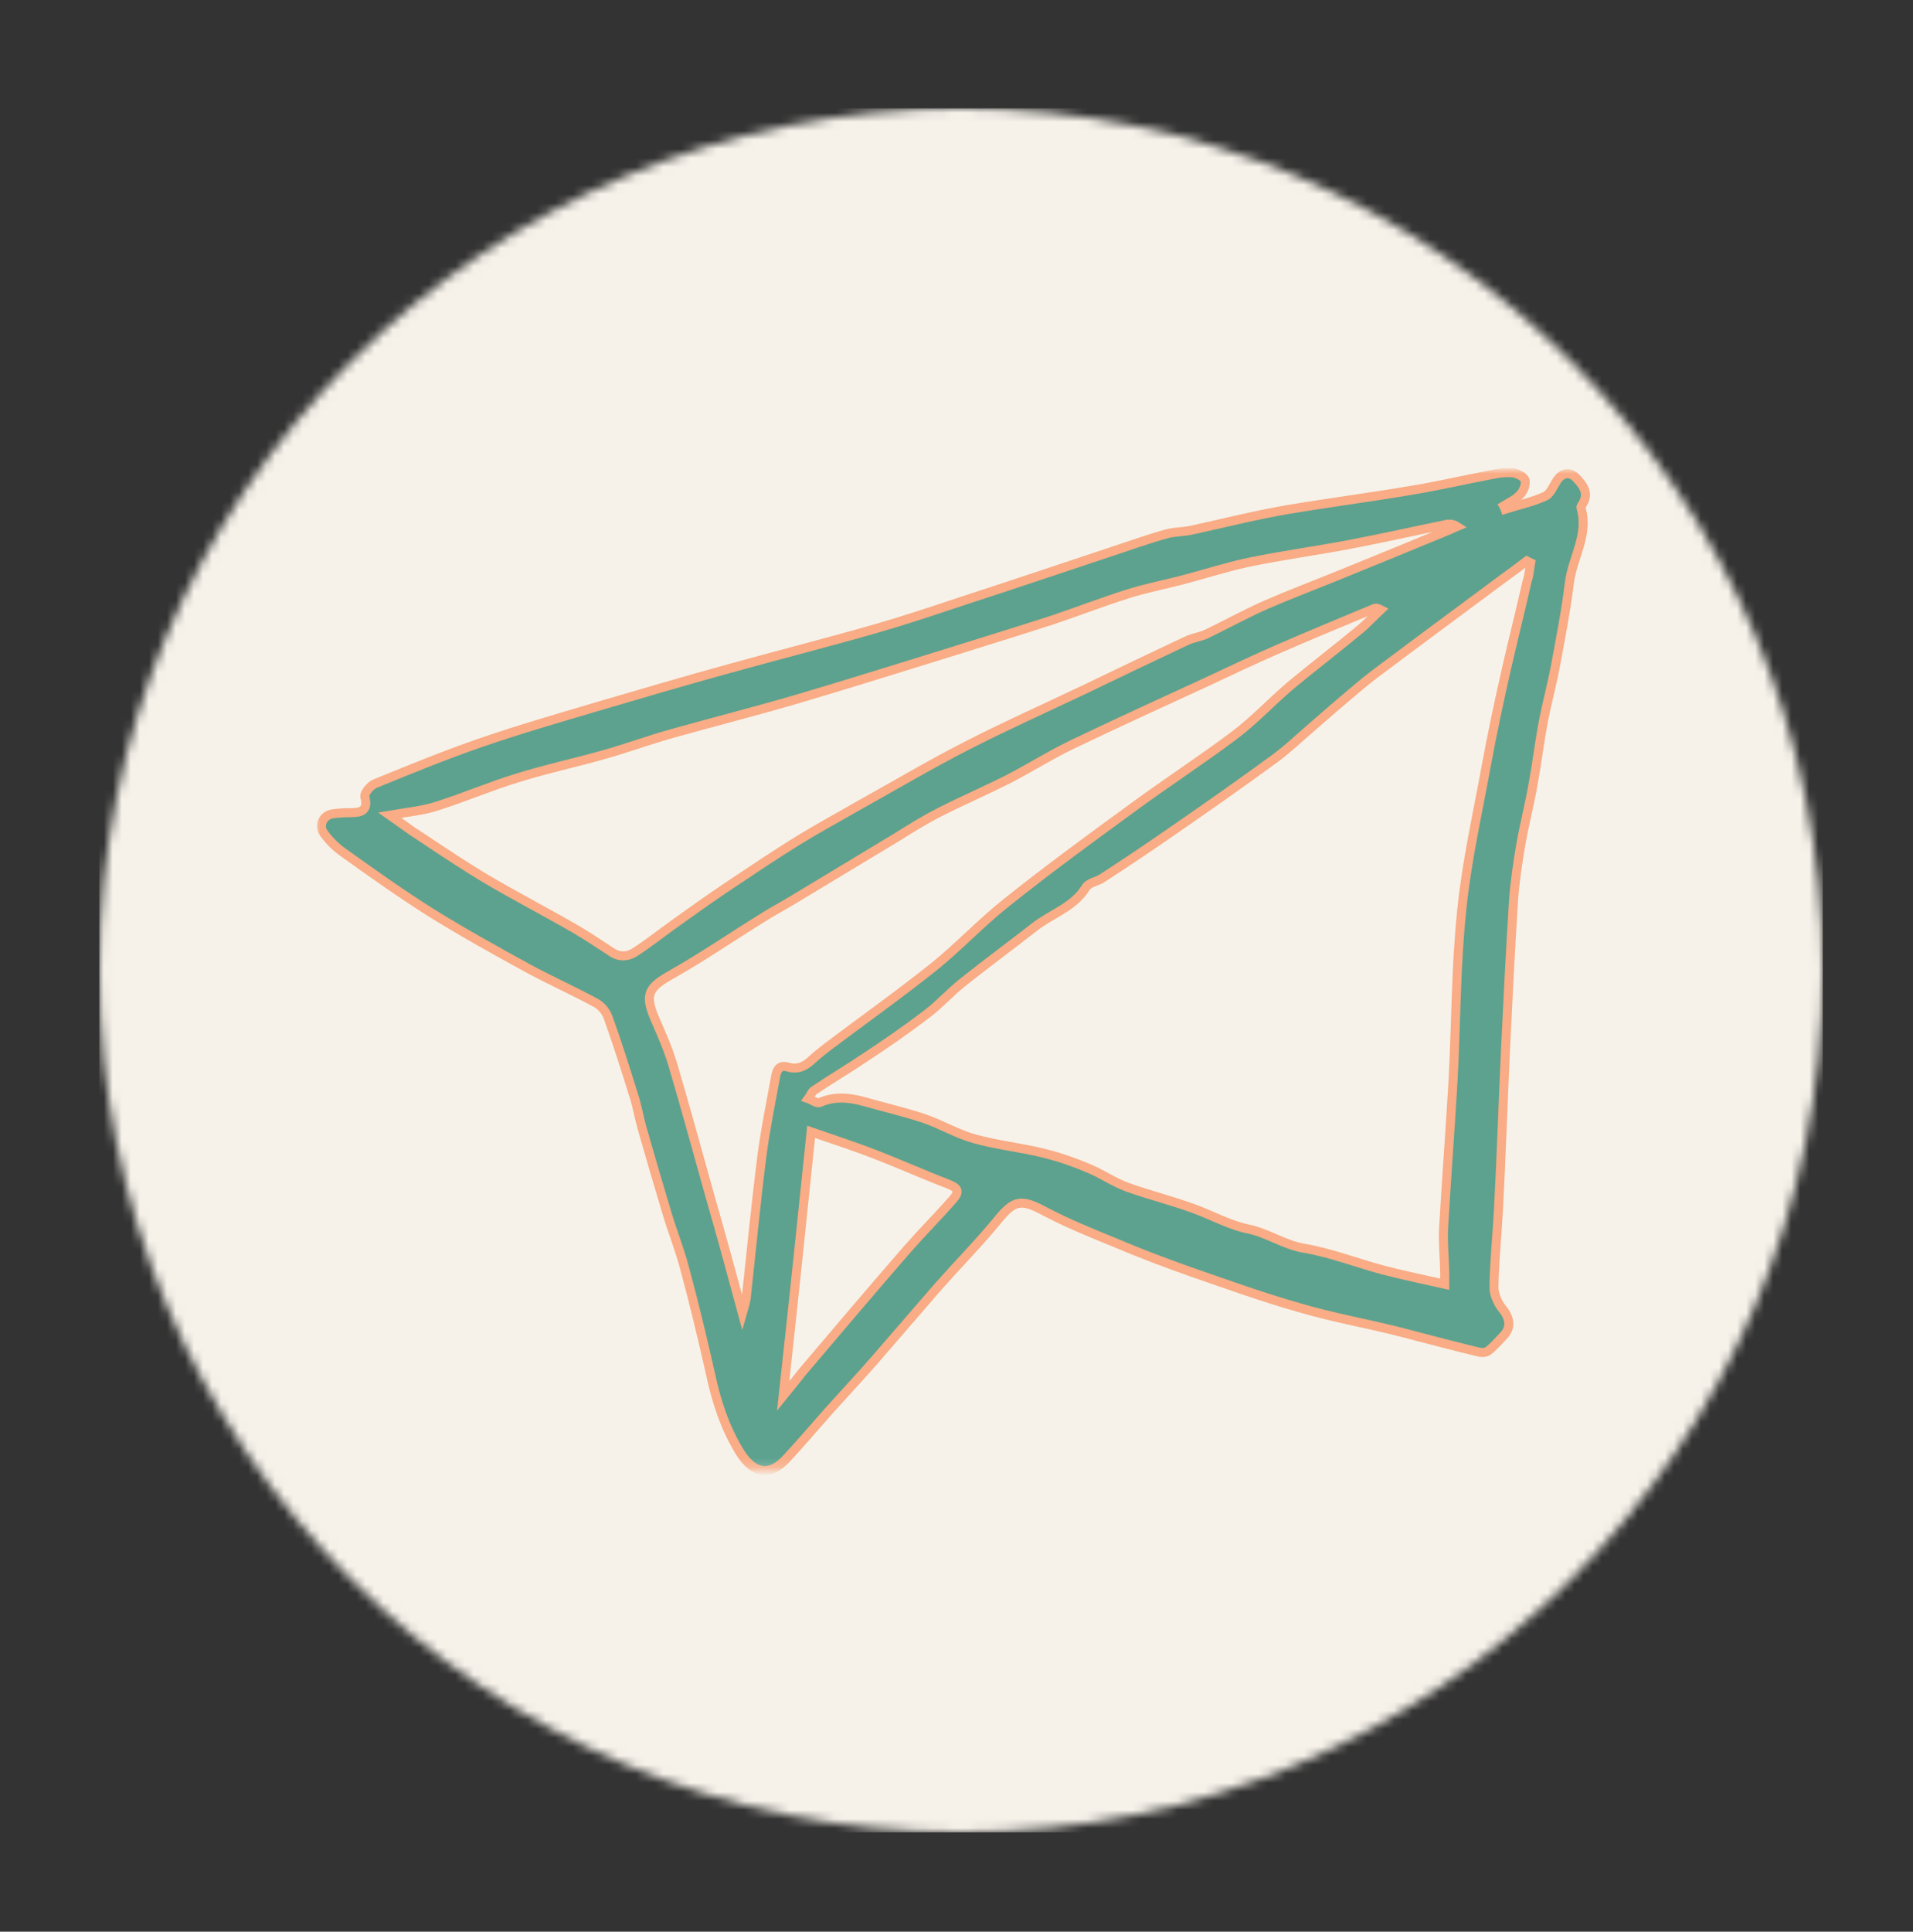
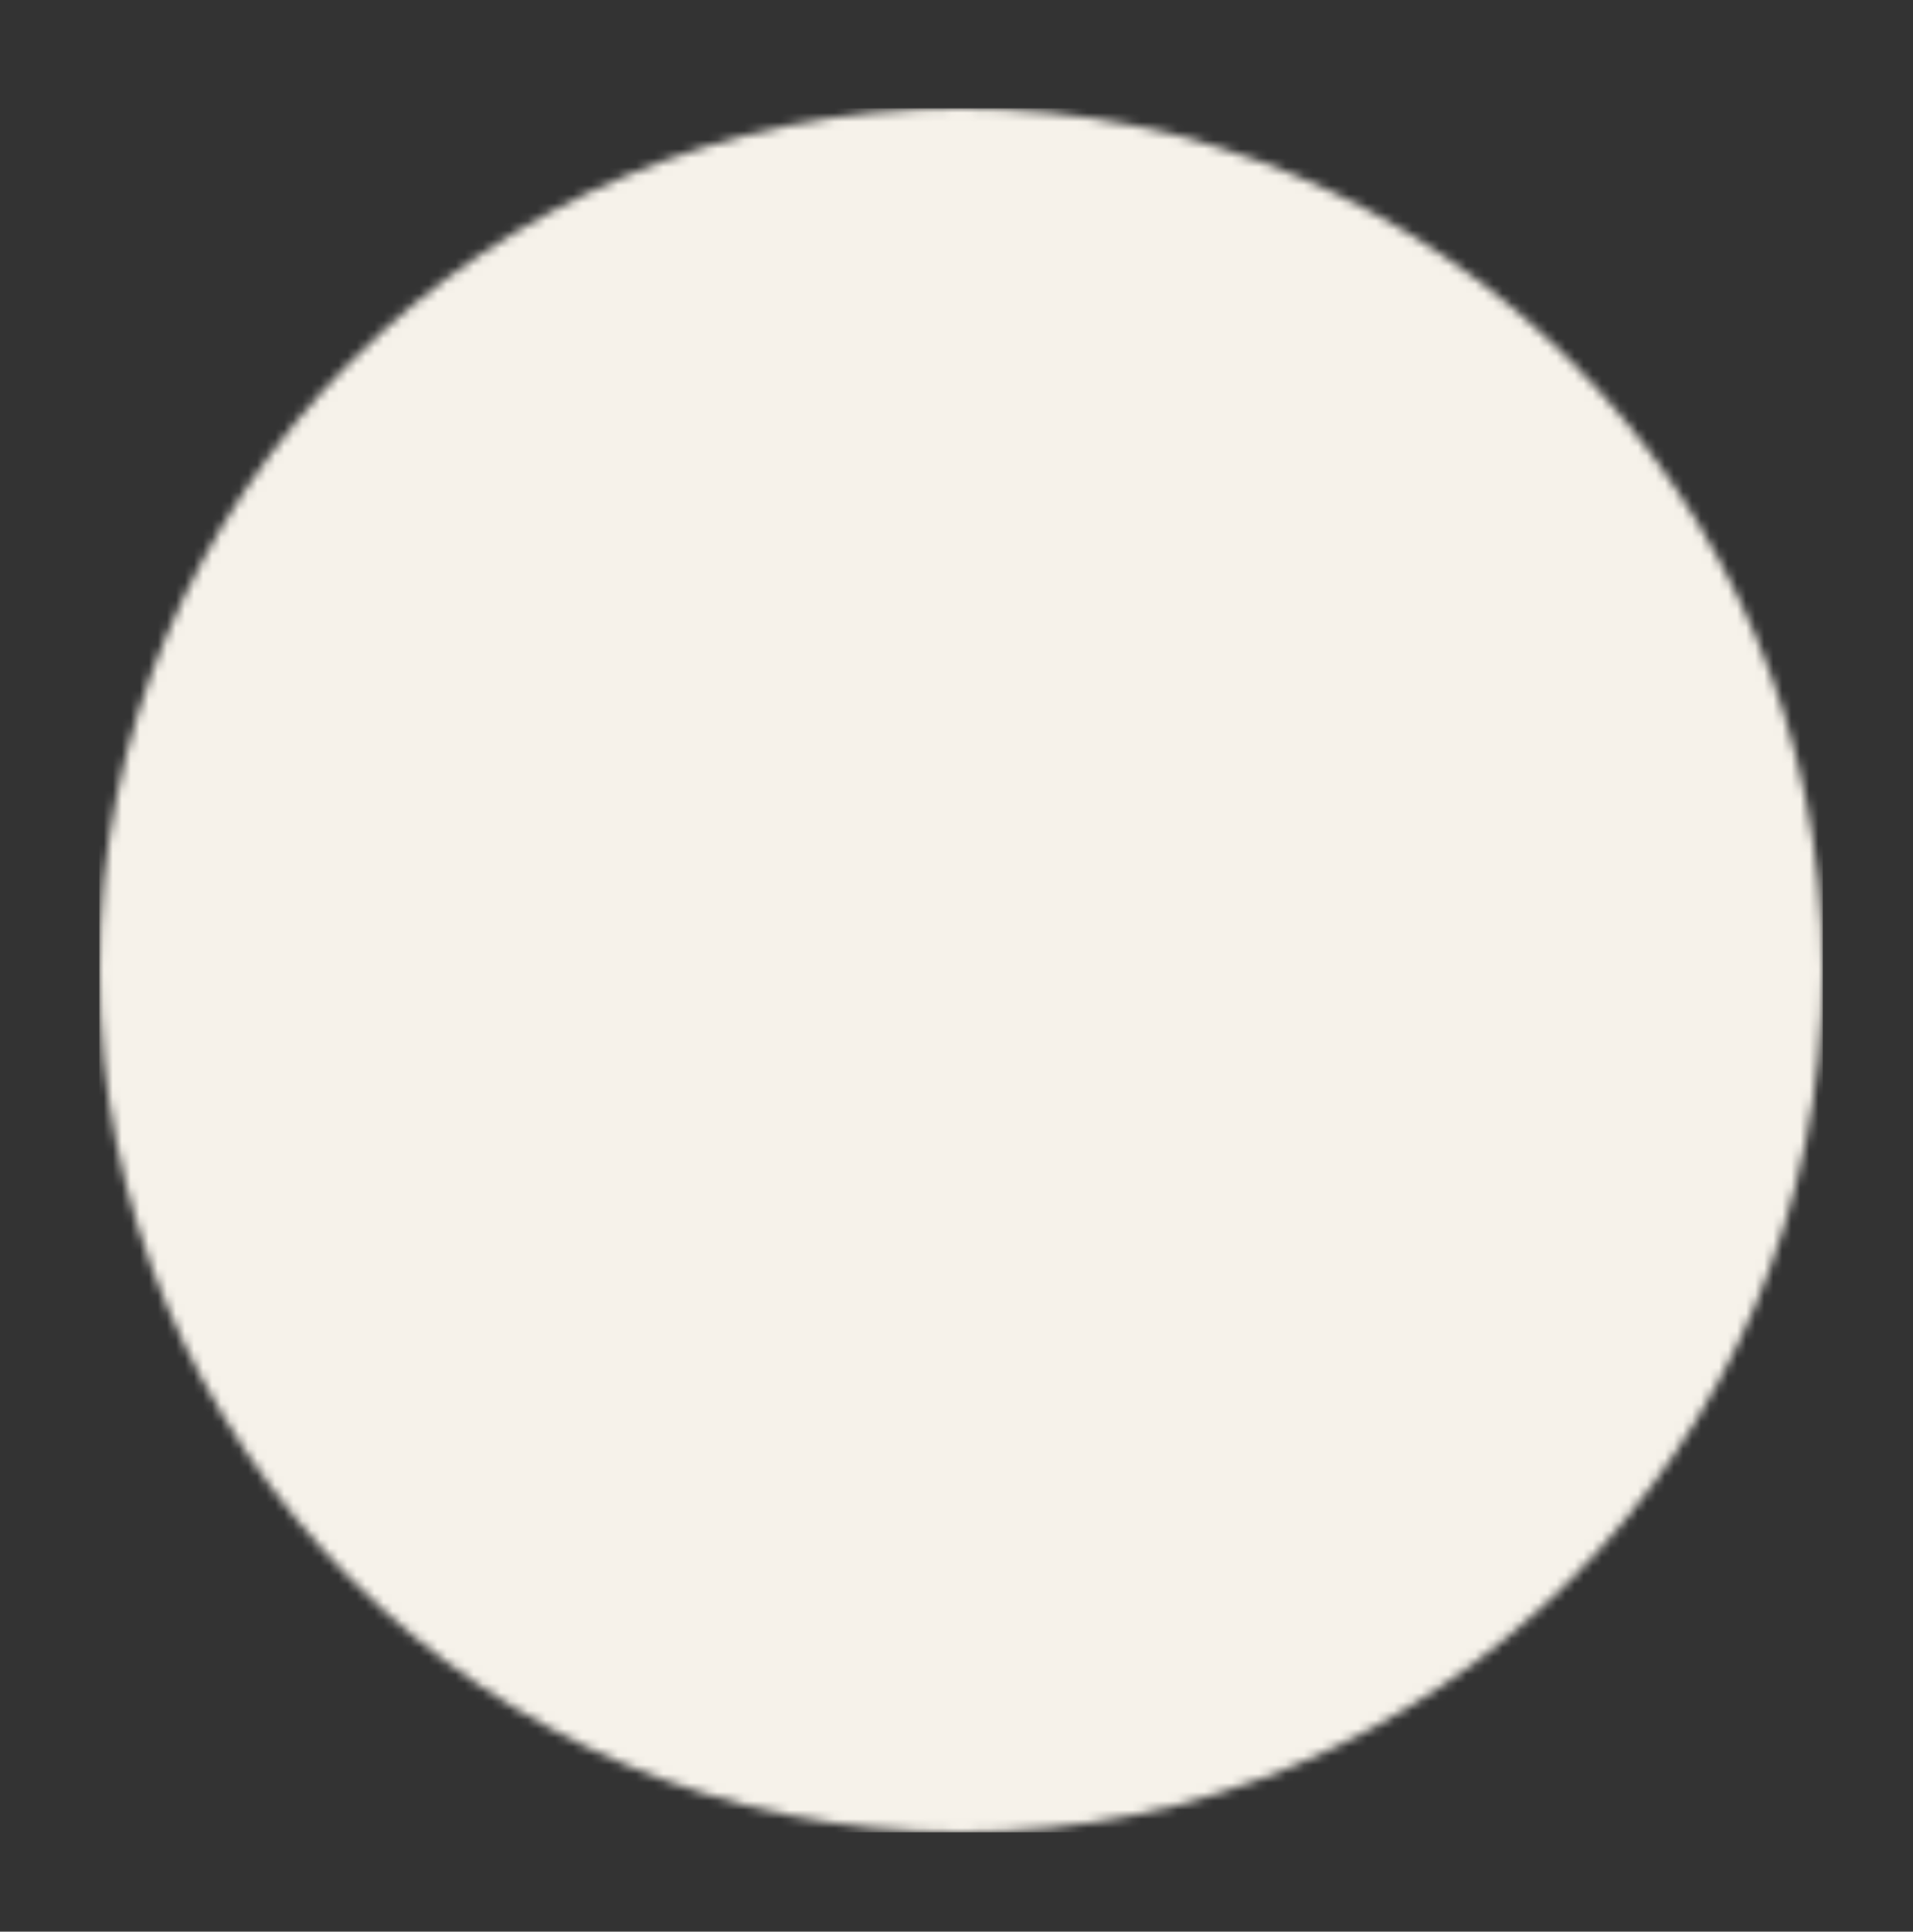
<svg xmlns="http://www.w3.org/2000/svg" width="212" height="214" viewBox="0 0 212 214" fill="none">
  <rect x="0" y="0" width="212" height="214" fill="#333333" stroke="none" />
  <mask id="mask0_195_9714" style="mask-type:luminance" maskUnits="userSpaceOnUse" x="11" y="12" width="191" height="191">
    <path d="M106.5 12C53.757 12 11 54.757 11 107.5C11 160.243 53.757 203 106.5 203C159.243 203 202 160.243 202 107.5C202 54.757 159.243 12 106.5 12Z" fill="white" />
  </mask>
  <g mask="url(#mask0_195_9714)">
    <path d="M11 12H202V203H11V12Z" fill="#F6F2EA" />
  </g>
  <mask id="mask1_195_9714" style="mask-type:luminance" maskUnits="userSpaceOnUse" x="35" y="52" width="143" height="111">
    <path d="M35.667 52.667H176.42V162.113H35.667V52.667Z" fill="white" stroke="white" stroke-width="1.333" />
  </mask>
  <g mask="url(#mask1_195_9714)">
-     <path d="M166.802 56.415C168.269 55.951 169.825 55.612 171.217 54.985C171.756 54.76 172.107 53.944 172.459 53.367C173.036 52.389 173.926 52.163 174.704 52.978C175.469 53.794 176.134 54.684 175.356 55.876C175.281 56.001 175.168 56.152 175.206 56.265C176.096 59.212 174.277 61.771 173.926 64.518C173.537 67.691 172.923 70.827 172.333 74.001C171.944 76.02 171.405 77.989 171.016 80.008C170.59 82.291 170.326 84.574 169.9 86.857C169.511 89.102 168.934 91.31 168.545 93.517C168.194 95.574 167.88 97.669 167.73 99.751C167.379 105.295 167.103 110.789 166.839 116.333C166.563 122.216 166.375 128.098 166.062 133.994C165.911 136.853 165.598 139.763 165.56 142.623C165.56 143.401 165.986 144.367 166.488 144.981C167.379 146.072 167.492 147.113 166.563 148.042C166.024 148.594 165.522 149.208 164.895 149.672C164.669 149.86 164.168 149.86 163.854 149.785C160.831 149.058 157.808 148.242 154.798 147.465C151.198 146.574 147.548 145.922 143.986 144.868C139.922 143.714 135.933 142.272 131.907 140.88C129.198 139.914 126.489 138.91 123.855 137.782C121.108 136.665 118.311 135.536 115.677 134.144C113.206 132.827 112.39 132.94 110.647 135.072C108.552 137.631 106.232 139.989 104.024 142.473C101.628 145.219 99.258 148.004 96.862 150.751C95.194 152.657 93.488 154.476 91.82 156.333C90.277 158.076 88.772 159.857 87.179 161.563C85.323 163.608 83.541 163.269 82.061 160.986C80.368 158.264 79.39 155.292 78.737 152.193C77.847 148.28 76.919 144.367 75.865 140.491C75.326 138.409 74.51 136.427 73.896 134.332C72.968 131.234 72.04 128.098 71.149 124.963C70.835 123.846 70.647 122.68 70.296 121.563C69.368 118.578 68.44 115.631 67.386 112.696C67.16 112.068 66.621 111.416 66.031 111.103C63.598 109.786 61.002 108.619 58.556 107.302C54.956 105.333 51.394 103.351 47.907 101.194C44.508 99.061 41.246 96.728 37.998 94.408C37.183 93.831 36.443 93.091 35.866 92.276C35.251 91.385 35.866 90.269 36.907 90.156C37.571 90.068 38.224 90.03 38.889 90.03C40.093 90.03 40.82 89.767 40.431 88.249C40.356 87.861 41.058 87.02 41.56 86.819C45.436 85.239 49.299 83.646 53.25 82.291C57.477 80.824 61.817 79.582 66.107 78.303C70.986 76.873 75.865 75.43 80.794 74.076C86.213 72.571 91.707 71.178 97.126 69.623C100.349 68.695 103.56 67.616 106.733 66.562C112.19 64.781 117.621 62.963 123.077 61.144C125.172 60.454 127.216 59.714 129.311 59.137C130.164 58.899 131.092 58.936 131.982 58.748C135.545 57.971 139.069 57.08 142.631 56.465C147.247 55.688 151.813 55.098 156.341 54.333C159.401 53.831 162.387 53.129 165.447 52.552C166.175 52.389 166.99 52.314 167.73 52.389C168.194 52.477 168.934 52.853 169.009 53.204C169.122 53.668 168.846 54.408 168.457 54.797C167.993 55.337 167.266 55.65 166.639 56.039C166.727 56.189 166.764 56.302 166.802 56.415ZM169.624 62.348C169.473 62.273 169.361 62.235 169.197 62.147C168.269 62.85 167.341 63.552 166.375 64.242C161.684 67.729 157.006 71.178 152.315 74.703C151.073 75.631 149.919 76.672 148.715 77.676C147.548 78.654 146.432 79.657 145.303 80.623C143.986 81.752 142.707 82.981 141.277 84.035C137.677 86.669 134.04 89.228 130.352 91.774C127.68 93.63 124.971 95.462 122.224 97.243C121.609 97.669 120.644 97.782 120.33 98.321C118.975 100.529 116.492 101.231 114.598 102.736C111.964 104.793 109.292 106.763 106.658 108.857C105.304 109.936 104.099 111.291 102.707 112.344C100.537 114 98.292 115.555 96.009 117.061C94.115 118.34 92.133 119.506 90.239 120.786C89.926 120.974 89.813 121.4 89.575 121.714C90.001 121.864 90.553 122.291 90.854 122.14C92.522 121.4 94.191 121.601 95.859 122.065C98.016 122.68 100.186 123.181 102.318 123.884C104.262 124.536 106.044 125.627 108.013 126.167C110.534 126.869 113.168 127.133 115.677 127.76C117.382 128.174 119.051 128.763 120.681 129.453C122.111 130.042 123.428 130.971 124.896 131.51C127.254 132.363 129.737 132.978 132.095 133.83C134.228 134.571 136.209 135.737 138.379 136.163C140.537 136.628 142.28 137.894 144.488 138.283C147.473 138.785 150.345 139.914 153.243 140.691C155.45 141.268 157.696 141.733 160.104 142.272C160.104 141.808 160.104 141.344 160.104 140.917C160.066 139.299 159.903 137.669 159.978 136.076C160.292 130.619 160.718 125.126 161.032 119.657C161.371 113.348 161.333 107.039 161.998 100.767C162.537 95.424 163.741 90.156 164.707 84.85C165.372 81.25 166.137 77.638 166.952 74.076C167.692 70.827 168.508 67.616 169.235 64.392C169.473 63.703 169.511 63 169.624 62.348ZM43.191 90.306C44.47 91.197 45.474 91.975 46.515 92.627C48.961 94.257 51.394 95.888 53.915 97.393C57.126 99.287 60.425 100.993 63.636 102.849C65.066 103.665 66.458 104.63 67.85 105.521C68.703 106.073 69.594 105.985 70.371 105.483C71.801 104.555 73.118 103.514 74.51 102.511C76.568 101.031 78.625 99.563 80.707 98.171C83.266 96.465 85.787 94.759 88.421 93.129C90.553 91.811 92.761 90.62 94.918 89.378C98.957 87.133 102.945 84.762 107.085 82.643C111.387 80.435 115.752 78.491 120.129 76.409C123.93 74.577 127.73 72.759 131.518 70.978C132.221 70.639 133.074 70.551 133.764 70.213C135.933 69.159 138.028 68.005 140.236 67.027C142.983 65.835 145.767 64.781 148.514 63.665C152.553 62.035 156.579 60.366 160.606 58.711C160.907 58.585 161.182 58.435 161.458 58.322C161.032 58.046 160.718 58.046 160.367 58.083C156.73 58.824 153.13 59.639 149.492 60.329C145.767 61.031 142.017 61.533 138.292 62.31C135.783 62.85 133.299 63.665 130.778 64.317C128.809 64.819 126.79 65.208 124.858 65.835C122.073 66.725 119.364 67.767 116.605 68.695C113.005 69.861 109.367 70.978 105.768 72.106C99.885 73.925 93.99 75.782 88.07 77.525C83.541 78.842 78.963 80.008 74.398 81.288C71.927 81.978 69.518 82.868 67.035 83.571C63.786 84.499 60.5 85.189 57.276 86.205C54.341 87.095 51.469 88.337 48.534 89.265C46.979 89.805 45.235 89.955 43.191 90.306ZM82.262 145.445C82.375 145.031 82.613 144.442 82.689 143.865C83.266 138.597 83.767 133.329 84.432 128.098C84.821 125.075 85.436 122.14 85.975 119.155C86.138 118.378 86.477 117.951 87.367 118.227C88.345 118.503 89.111 118.189 89.851 117.525C90.428 116.985 91.055 116.484 91.707 115.982C95.62 113.034 99.647 110.174 103.485 107.114C106.269 104.869 108.715 102.235 111.5 100.027C115.953 96.465 120.556 93.091 125.172 89.729C128.997 86.895 133.024 84.298 136.824 81.438C139.032 79.77 140.926 77.726 143.02 75.945C145.541 73.85 148.138 71.868 150.646 69.786C151.499 69.084 152.239 68.268 153.017 67.541C152.628 67.34 152.39 67.34 152.202 67.453C148.752 68.895 145.265 70.325 141.816 71.831C139.032 73.035 136.285 74.352 133.538 75.631C128.571 77.914 123.579 80.197 118.662 82.555C116.341 83.684 114.134 85.076 111.813 86.28C109.292 87.559 106.696 88.676 104.175 89.955C102.481 90.808 100.888 91.811 99.258 92.828C95.507 95.073 91.782 97.356 88.032 99.601C86.828 100.341 85.548 100.993 84.357 101.771C81.058 103.815 77.847 106.023 74.473 107.929C71.839 109.397 71.412 110.174 72.579 112.884C73.319 114.59 74.084 116.295 74.598 118.076C76.028 122.918 77.345 127.76 78.7 132.589C79.942 136.891 81.133 141.268 82.262 145.445ZM86.79 154.664C87.643 153.623 88.258 152.808 88.922 151.993C92.798 147.427 96.661 142.861 100.612 138.321C102.243 136.465 103.987 134.721 105.617 132.865C106.382 131.974 106.156 131.585 105.028 131.159C102.318 130.118 99.647 128.914 96.937 127.873C94.654 126.982 92.334 126.242 89.888 125.389C88.885 135.147 87.881 144.718 86.79 154.664Z" fill="#5CA28F" stroke="#F9AC85" stroke-miterlimit="10" />
-   </g>
+     </g>
</svg>